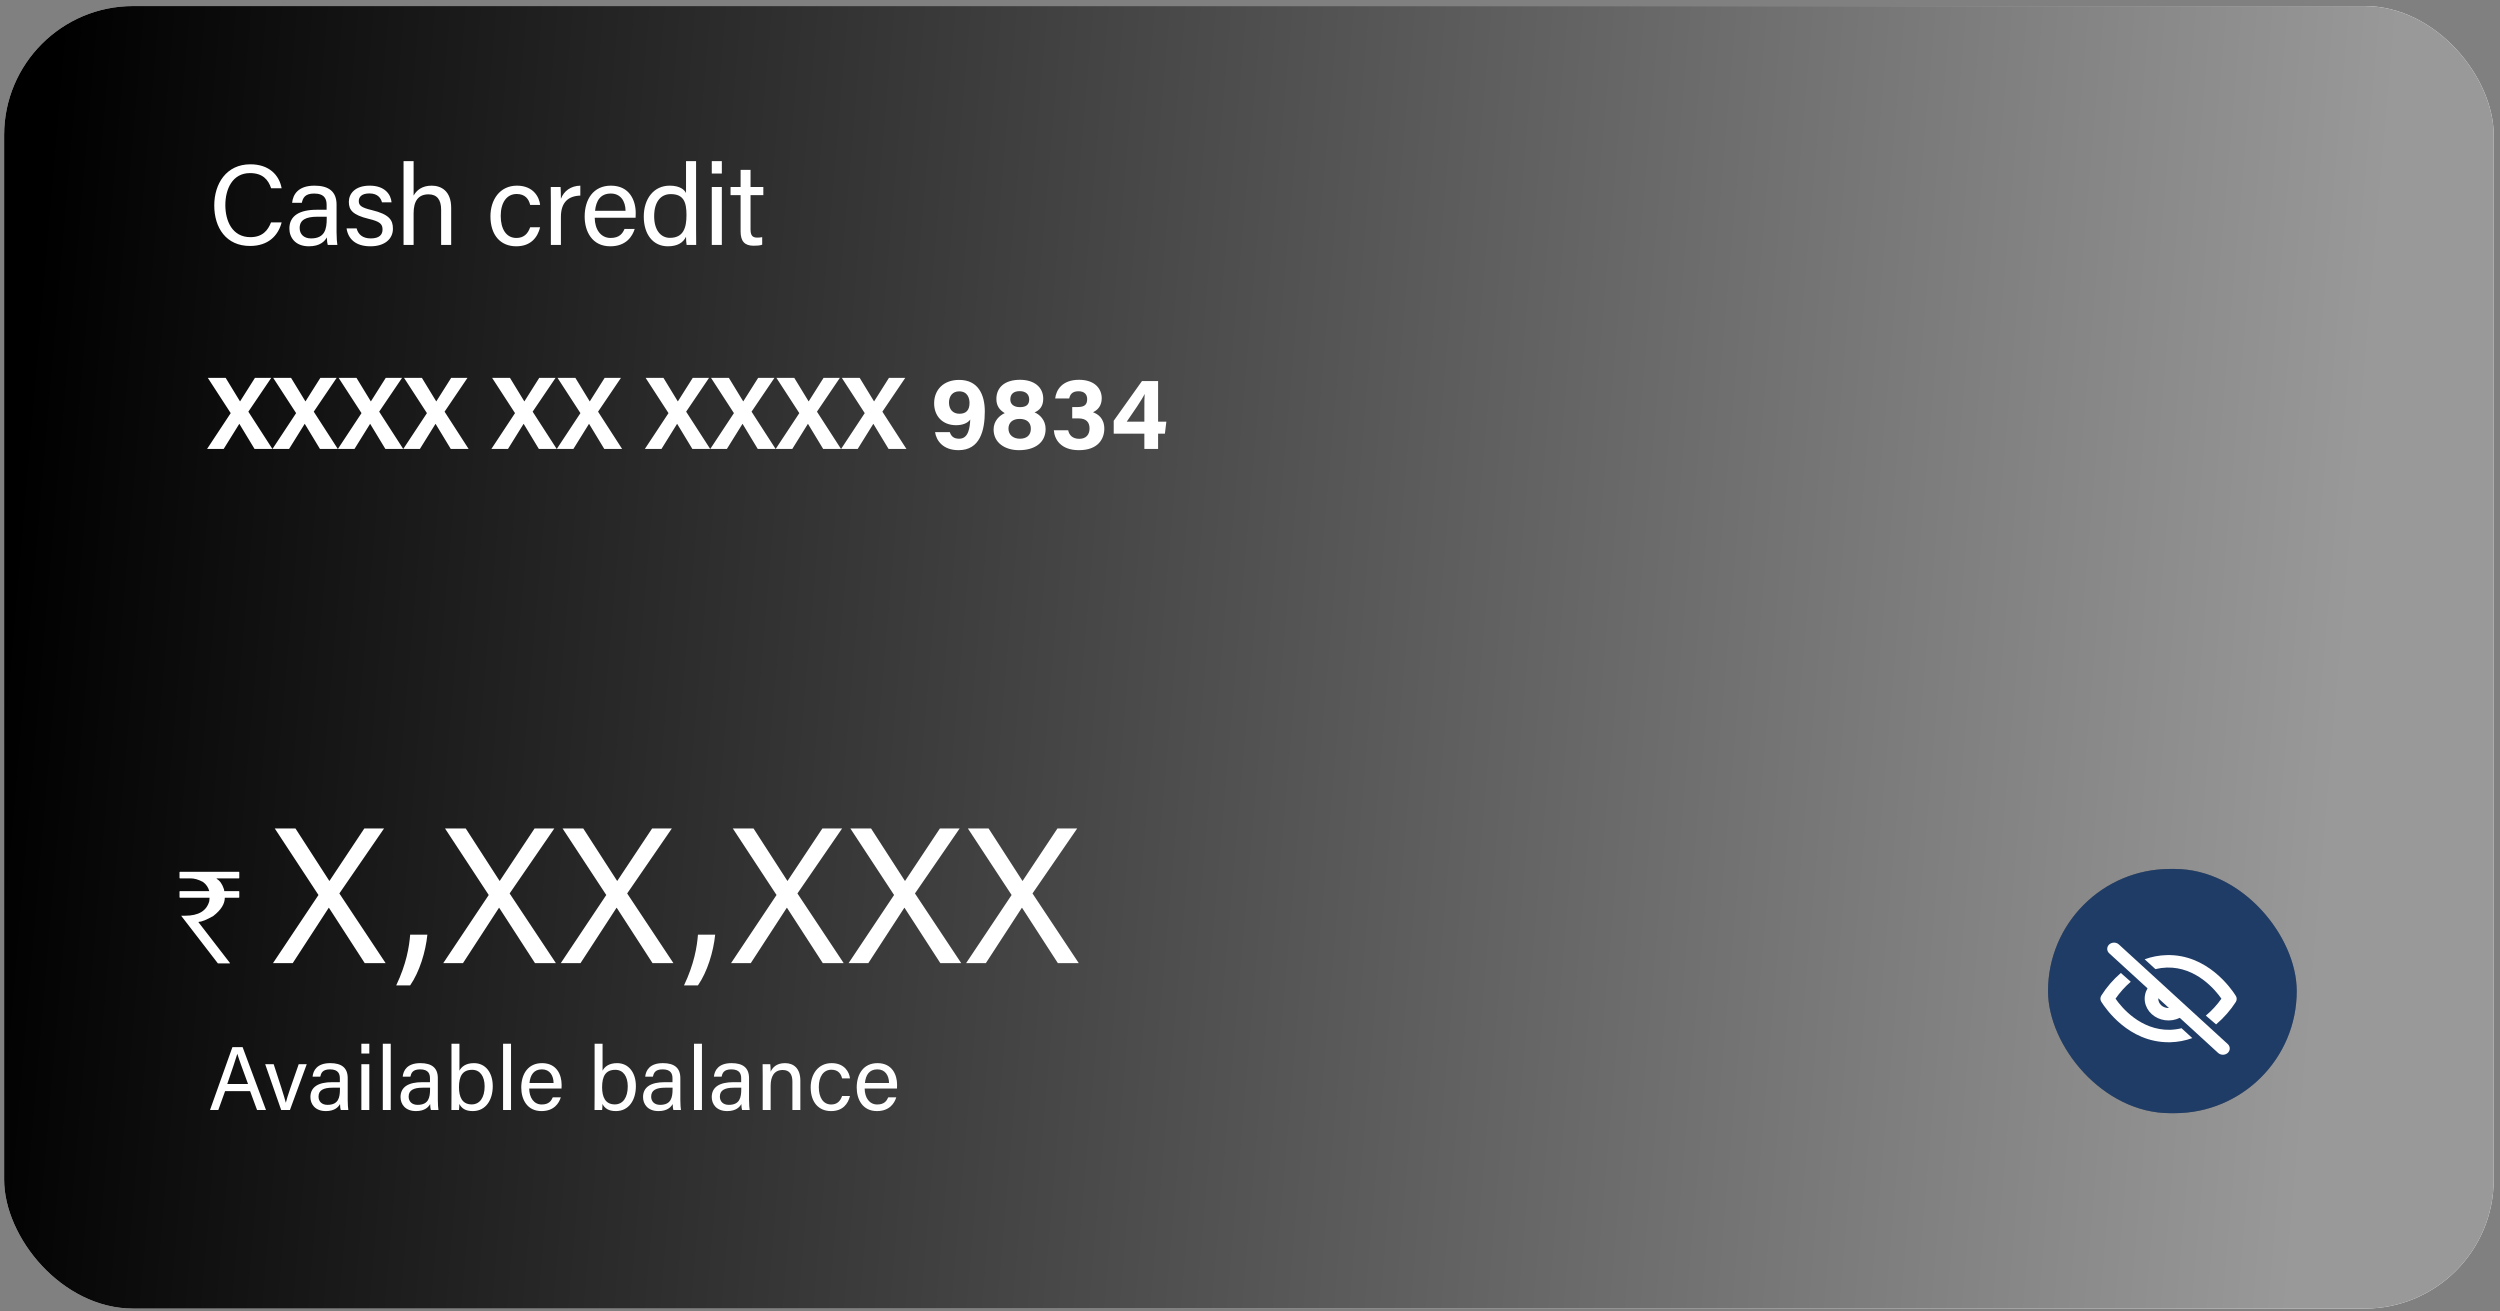
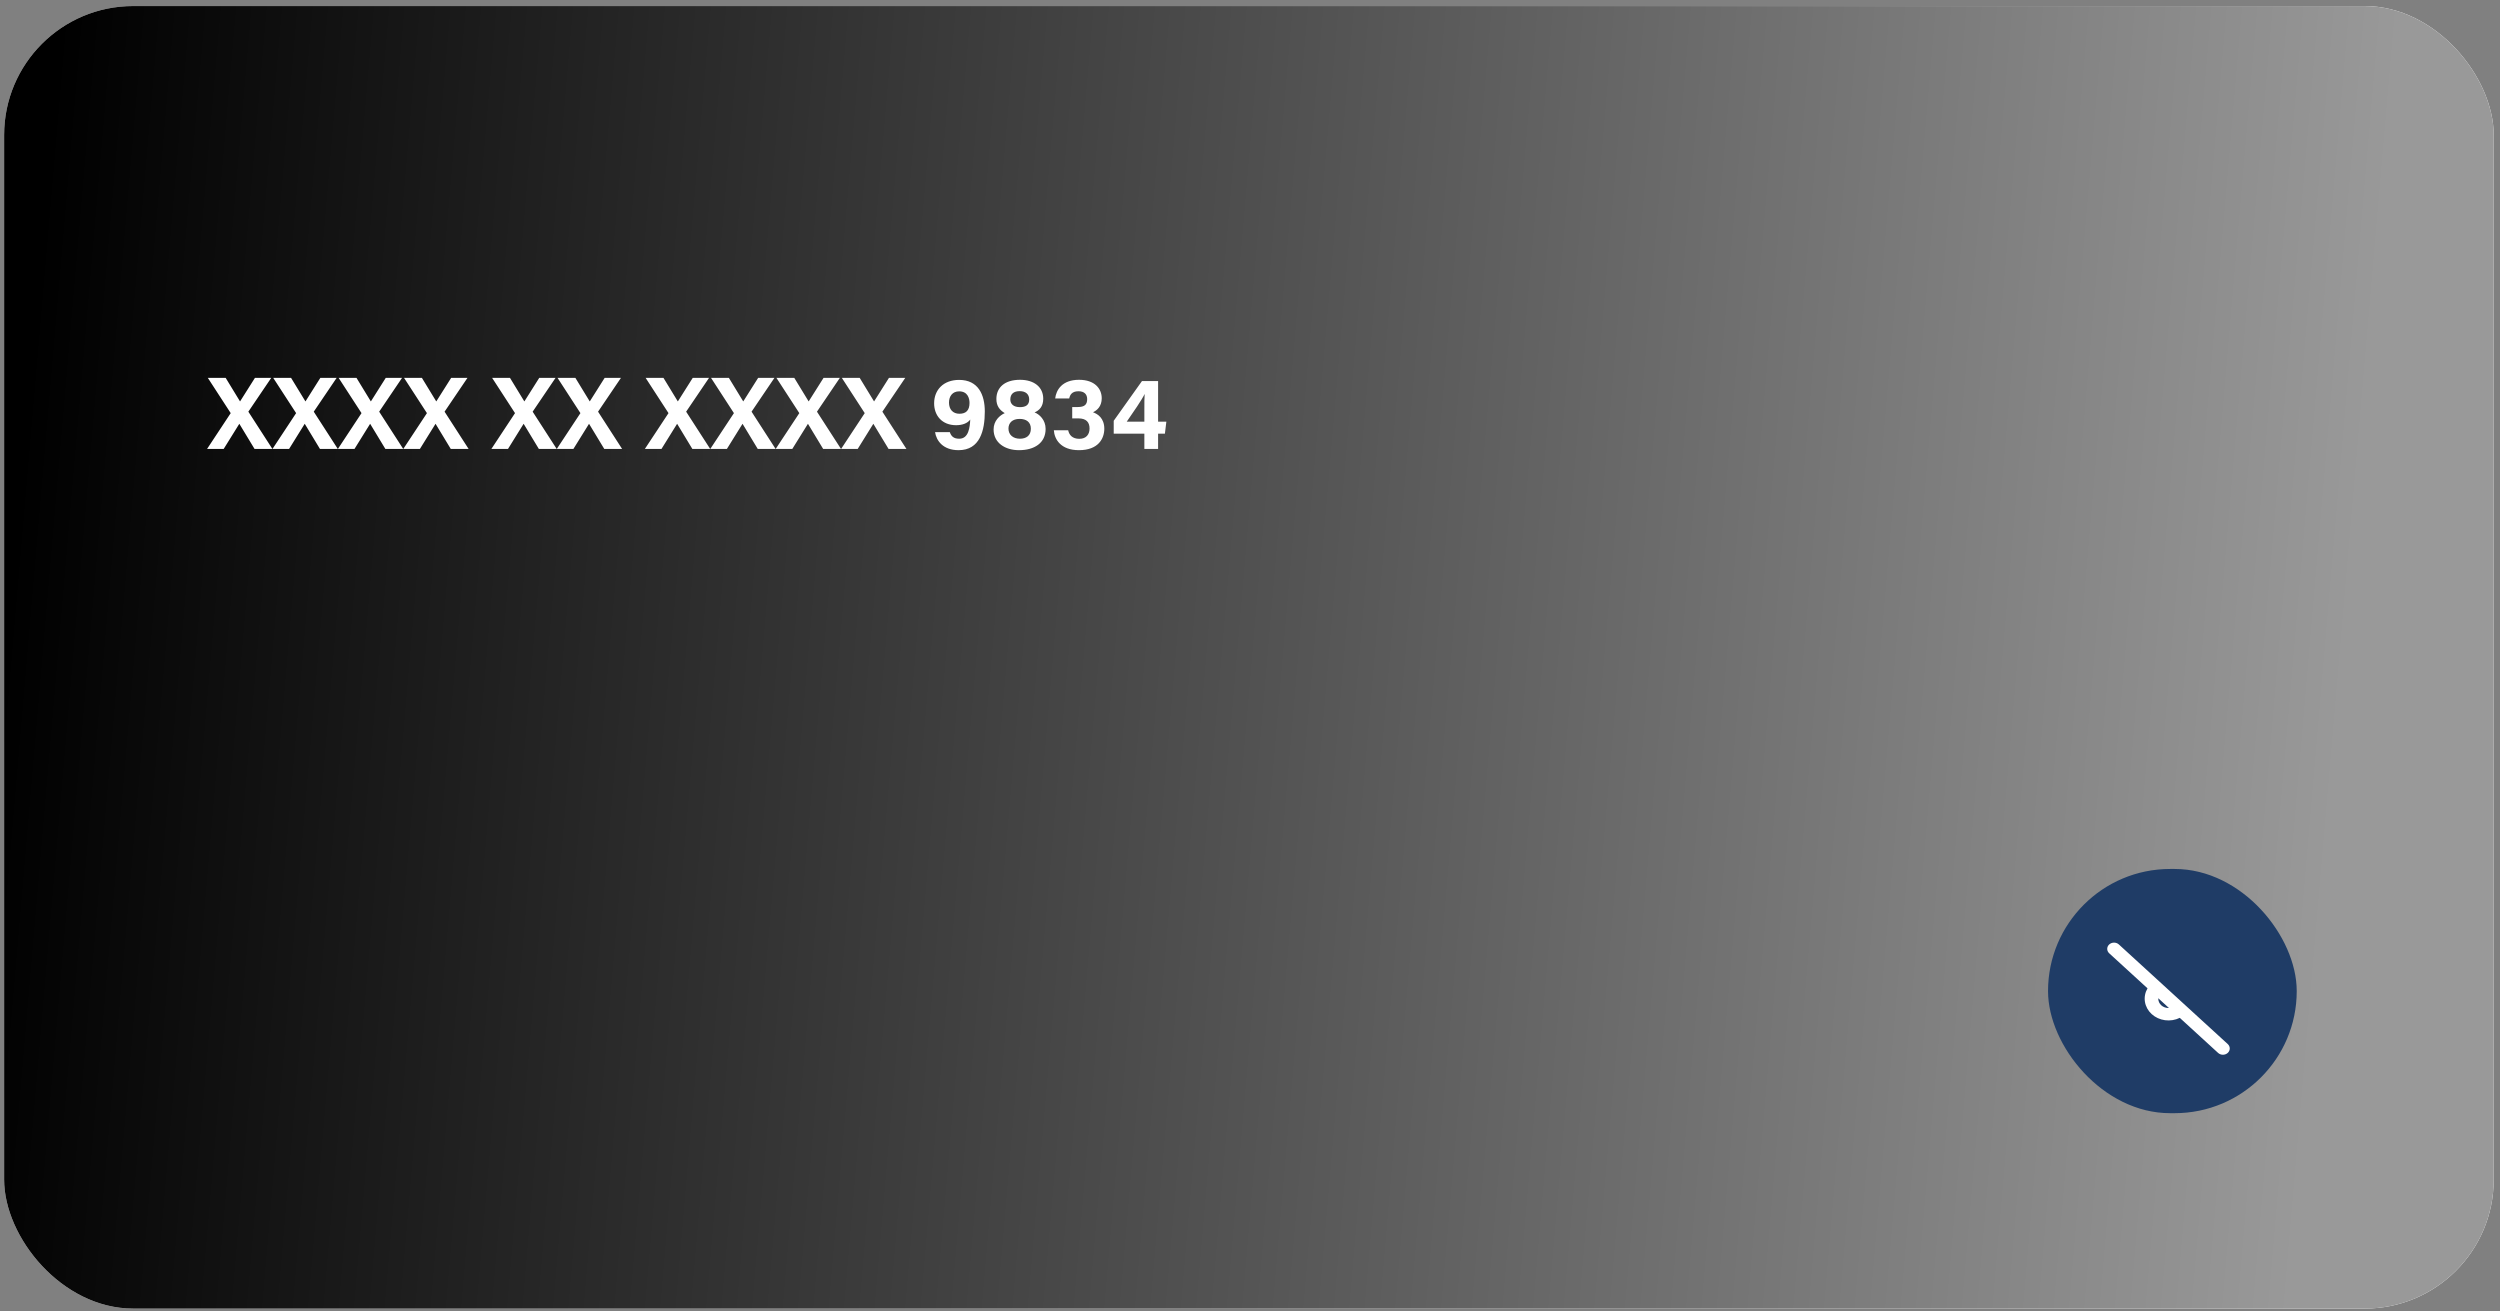
<svg xmlns="http://www.w3.org/2000/svg" width="244" height="128" viewBox="0 0 244 128" fill="none">
  <rect x="0" y="0" width="244" height="128" fill="#808080" stroke="none" />
  <rect x="0.404" y="0.591" width="242.983" height="127.126" rx="12.591" fill="white" />
  <rect x="0.404" y="0.591" width="242.983" height="127.126" rx="12.591" fill="url(#paint0_linear_105_12280)" />
  <path d="M26.586 43.816H24.843L23.363 41.369H23.353L21.832 43.816H20.21L22.517 40.321L20.281 36.877H22.023L23.423 39.173H23.433L24.884 36.877H26.475L24.239 40.18L26.586 43.816ZM32.97 43.816H31.227L29.747 41.369H29.736L28.215 43.816H26.594L28.901 40.321L26.664 36.877H28.407L29.807 39.173H29.817L31.267 36.877H32.859L30.623 40.18L32.97 43.816ZM39.354 43.816H37.611L36.13 41.369H36.12L34.599 43.816H32.978L35.284 40.321L33.048 36.877H34.791L36.191 39.173H36.201L37.651 36.877H39.243L37.007 40.18L39.354 43.816ZM45.737 43.816H43.995L42.514 41.369H42.504L40.983 43.816H39.361L41.668 40.321L39.432 36.877H41.175L42.575 39.173H42.585L44.035 36.877H45.627L43.391 40.18L45.737 43.816ZM54.334 43.816H52.592L51.111 41.369H51.101L49.58 43.816H47.959L50.265 40.321L48.029 36.877H49.772L51.172 39.173H51.182L52.632 36.877H54.224L51.987 40.18L54.334 43.816ZM60.718 43.816H58.976L57.495 41.369H57.485L55.964 43.816H54.342L56.649 40.321L54.413 36.877H56.155L57.555 39.173H57.566L59.016 36.877H60.607L58.371 40.18L60.718 43.816ZM69.315 43.816H67.573L66.092 41.369H66.082L64.561 43.816H62.939L65.246 40.321L63.01 36.877H64.752L66.152 39.173H66.162L67.613 36.877H69.204L66.968 40.18L69.315 43.816ZM75.699 43.816H73.956L72.476 41.369H72.466L70.945 43.816H69.323L71.63 40.321L69.394 36.877H71.136L72.536 39.173H72.546L73.997 36.877H75.588L73.352 40.18L75.699 43.816ZM82.083 43.816H80.34L78.86 41.369H78.85L77.329 43.816H75.707L78.013 40.321L75.777 36.877H77.52L78.92 39.173H78.93L80.38 36.877H81.972L79.736 40.18L82.083 43.816ZM88.467 43.816H86.724L85.243 41.369H85.233L83.712 43.816H82.091L84.397 40.321L82.161 36.877H83.904L85.304 39.173H85.314L86.764 36.877H88.356L86.12 40.18L88.467 43.816ZM91.262 42.175H92.702C92.833 42.567 93.065 42.819 93.619 42.819C94.556 42.819 94.656 41.681 94.697 40.946C94.425 41.328 93.891 41.5 93.317 41.5C91.947 41.5 91.171 40.563 91.171 39.364C91.171 38.065 92.068 37.078 93.609 37.078C95.482 37.078 96.117 38.528 96.117 40.16C96.117 42.023 95.643 43.937 93.558 43.937C92.017 43.937 91.383 42.99 91.262 42.175ZM93.619 38.196C92.954 38.196 92.622 38.679 92.622 39.294C92.622 39.969 93.014 40.382 93.639 40.382C94.273 40.382 94.626 40.059 94.626 39.324C94.626 38.881 94.445 38.196 93.619 38.196ZM99.453 43.937C98.093 43.937 96.975 43.222 96.975 41.913C96.975 41.067 97.57 40.543 98.063 40.321C97.549 40.009 97.247 39.606 97.247 38.941C97.247 37.813 98.063 37.068 99.554 37.068C100.924 37.068 101.82 37.773 101.82 38.921C101.82 39.687 101.427 40.059 100.974 40.251C101.448 40.432 102.052 40.986 102.052 41.862C102.052 43.232 100.964 43.937 99.453 43.937ZM99.544 42.819C100.158 42.819 100.612 42.517 100.612 41.842C100.612 41.188 100.158 40.885 99.514 40.885C98.799 40.885 98.426 41.278 98.426 41.832C98.426 42.426 98.869 42.819 99.544 42.819ZM99.524 38.176C98.919 38.176 98.607 38.468 98.607 38.992C98.607 39.435 98.929 39.737 99.544 39.737C100.128 39.737 100.45 39.516 100.45 38.992C100.45 38.488 100.118 38.176 99.524 38.176ZM104.356 38.891H102.986C103.077 38.075 103.651 37.068 105.313 37.068C106.844 37.068 107.529 37.934 107.529 38.871C107.529 39.667 107.065 40.049 106.703 40.221V40.251C107.136 40.402 107.78 40.815 107.78 41.842C107.78 42.799 107.206 43.937 105.303 43.937C103.52 43.937 102.915 42.87 102.855 41.993H104.255C104.346 42.447 104.658 42.829 105.343 42.829C106.008 42.829 106.34 42.406 106.34 41.822C106.34 41.208 106.018 40.835 105.252 40.835H104.648V39.727H105.182C105.836 39.727 106.108 39.505 106.108 38.951C106.108 38.498 105.836 38.186 105.262 38.186C104.587 38.186 104.426 38.569 104.356 38.891ZM113.03 43.816H111.69V42.326H108.699V41.067L111.459 37.189H113.03V41.157H113.836L113.695 42.326H113.03V43.816ZM111.69 41.157V39.979C111.69 39.264 111.69 38.861 111.72 38.448C111.459 39.002 110.592 40.261 109.968 41.157H111.69Z" fill="white" />
-   <path d="M24.41 106.494H21.969L21.308 108.336H20.497L22.683 102.202H23.679L25.961 108.336H25.089L24.41 106.494ZM22.18 105.798H24.208C23.617 104.185 23.3 103.33 23.168 102.863H23.159C23.009 103.383 22.648 104.423 22.18 105.798ZM25.883 103.868H26.712C27.311 105.692 27.752 107.058 27.893 107.613H27.902C28.007 107.12 28.483 105.78 29.153 103.868H29.938L28.298 108.336H27.443L25.883 103.868ZM33.936 105.225V107.358C33.936 107.772 33.971 108.204 33.998 108.336H33.257C33.222 108.239 33.195 108.027 33.187 107.754C33.028 108.045 32.667 108.442 31.803 108.442C30.745 108.442 30.296 107.754 30.296 107.076C30.296 106.08 31.08 105.621 32.411 105.621H33.169V105.242C33.169 104.846 33.046 104.37 32.208 104.37C31.468 104.37 31.336 104.74 31.256 105.084H30.507C30.569 104.467 30.948 103.762 32.235 103.762C33.328 103.762 33.936 104.211 33.936 105.225ZM33.178 106.3V106.159H32.455C31.565 106.159 31.089 106.406 31.089 107.032C31.089 107.499 31.406 107.834 31.962 107.834C33.037 107.834 33.178 107.111 33.178 106.3ZM35.269 108.336V103.868H36.045V108.336H35.269ZM36.045 102.828H35.269V101.867H36.045V102.828ZM38.136 108.336H37.361V101.867H38.136V108.336ZM42.732 105.225V107.358C42.732 107.772 42.767 108.204 42.794 108.336H42.053C42.018 108.239 41.992 108.027 41.983 107.754C41.824 108.045 41.463 108.442 40.599 108.442C39.541 108.442 39.092 107.754 39.092 107.076C39.092 106.08 39.876 105.621 41.207 105.621H41.965V105.242C41.965 104.846 41.842 104.37 41.005 104.37C40.264 104.37 40.132 104.74 40.053 105.084H39.303C39.365 104.467 39.744 103.762 41.031 103.762C42.124 103.762 42.732 104.211 42.732 105.225ZM41.974 106.3V106.159H41.251C40.361 106.159 39.885 106.406 39.885 107.032C39.885 107.499 40.203 107.834 40.758 107.834C41.833 107.834 41.974 107.111 41.974 106.3ZM44.065 106.838V101.867H44.841V104.502C45.035 104.123 45.449 103.762 46.26 103.762C47.388 103.762 48.093 104.687 48.093 106.009C48.093 107.366 47.406 108.442 46.145 108.442C45.431 108.442 45.053 108.177 44.832 107.745C44.832 107.975 44.815 108.213 44.797 108.336H44.057C44.065 107.834 44.065 107.331 44.065 106.838ZM47.3 106.027C47.3 105.057 46.859 104.414 46.084 104.414C45.132 104.414 44.797 105.049 44.797 106.115C44.797 107.049 45.097 107.79 46.04 107.79C46.833 107.79 47.3 107.111 47.3 106.027ZM49.876 108.336H49.1V101.867H49.876V108.336ZM54.805 106.238H51.65C51.659 107.146 52.117 107.798 52.875 107.798C53.58 107.798 53.809 107.428 53.95 107.102H54.735C54.559 107.675 54.074 108.442 52.849 108.442C51.447 108.442 50.875 107.296 50.875 106.15C50.875 104.819 51.544 103.762 52.902 103.762C54.347 103.762 54.814 104.916 54.814 105.868C54.814 106.009 54.814 106.124 54.805 106.238ZM51.677 105.701H54.03C54.021 104.96 53.651 104.37 52.893 104.37C52.1 104.37 51.756 104.916 51.677 105.701ZM58.034 106.838V101.867H58.81V104.502C59.004 104.123 59.418 103.762 60.229 103.762C61.357 103.762 62.062 104.687 62.062 106.009C62.062 107.366 61.375 108.442 60.114 108.442C59.4 108.442 59.021 108.177 58.801 107.745C58.801 107.975 58.783 108.213 58.766 108.336H58.026C58.034 107.834 58.034 107.331 58.034 106.838ZM61.269 106.027C61.269 105.057 60.828 104.414 60.053 104.414C59.101 104.414 58.766 105.049 58.766 106.115C58.766 107.049 59.066 107.79 60.008 107.79C60.802 107.79 61.269 107.111 61.269 106.027ZM66.401 105.225V107.358C66.401 107.772 66.436 108.204 66.462 108.336H65.722C65.687 108.239 65.66 108.027 65.652 107.754C65.493 108.045 65.132 108.442 64.268 108.442C63.21 108.442 62.761 107.754 62.761 107.076C62.761 106.08 63.545 105.621 64.876 105.621H65.634V105.242C65.634 104.846 65.511 104.37 64.673 104.37C63.933 104.37 63.801 104.74 63.721 105.084H62.972C63.034 104.467 63.413 103.762 64.7 103.762C65.793 103.762 66.401 104.211 66.401 105.225ZM65.643 106.3V106.159H64.92C64.03 106.159 63.554 106.406 63.554 107.032C63.554 107.499 63.871 107.834 64.427 107.834C65.502 107.834 65.643 107.111 65.643 106.3ZM68.51 108.336H67.734V101.867H68.51V108.336ZM73.106 105.225V107.358C73.106 107.772 73.141 108.204 73.167 108.336H72.427C72.392 108.239 72.365 108.027 72.356 107.754C72.198 108.045 71.836 108.442 70.973 108.442C69.915 108.442 69.466 107.754 69.466 107.076C69.466 106.08 70.25 105.621 71.581 105.621H72.339V105.242C72.339 104.846 72.215 104.37 71.378 104.37C70.638 104.37 70.505 104.74 70.426 105.084H69.677C69.739 104.467 70.118 103.762 71.404 103.762C72.497 103.762 73.106 104.211 73.106 105.225ZM72.347 106.3V106.159H71.625C70.735 106.159 70.259 106.406 70.259 107.032C70.259 107.499 70.576 107.834 71.131 107.834C72.207 107.834 72.347 107.111 72.347 106.3ZM74.439 108.336V104.996C74.439 104.608 74.439 104.211 74.43 103.868H75.179C75.206 104 75.215 104.467 75.215 104.599C75.391 104.22 75.752 103.762 76.616 103.762C77.462 103.762 78.114 104.273 78.114 105.463V108.336H77.338V105.56C77.338 104.881 77.074 104.432 76.395 104.432C75.549 104.432 75.215 105.075 75.215 105.974V108.336H74.439ZM82.189 106.97H82.956C82.771 107.737 82.251 108.442 81.114 108.442C79.88 108.442 79.122 107.56 79.122 106.124C79.122 104.863 79.836 103.762 81.167 103.762C82.454 103.762 82.903 104.678 82.956 105.251H82.189C82.084 104.802 81.802 104.405 81.15 104.405C80.365 104.405 79.916 105.084 79.916 106.097C79.916 107.12 80.347 107.798 81.123 107.798C81.678 107.798 82.004 107.499 82.189 106.97ZM87.546 106.238H84.391C84.399 107.146 84.858 107.798 85.616 107.798C86.321 107.798 86.55 107.428 86.691 107.102H87.475C87.299 107.675 86.814 108.442 85.589 108.442C84.188 108.442 83.615 107.296 83.615 106.15C83.615 104.819 84.285 103.762 85.642 103.762C87.087 103.762 87.555 104.916 87.555 105.868C87.555 106.009 87.555 106.124 87.546 106.238ZM84.417 105.701H86.77C86.761 104.96 86.391 104.37 85.633 104.37C84.84 104.37 84.496 104.916 84.417 105.701Z" fill="white" />
-   <rect x="199.888" y="84.808" width="24.273" height="23.836" rx="11.918" fill="black" fill-opacity="0.3" />
  <rect x="199.888" y="84.811" width="24.273" height="23.836" rx="11.918" fill="#1F3C66" />
  <path d="M206.802 92.179C206.74 92.122 206.667 92.077 206.586 92.046C206.505 92.016 206.418 92 206.331 92C206.243 92 206.157 92.016 206.076 92.046C205.995 92.077 205.921 92.122 205.859 92.179C205.734 92.293 205.664 92.448 205.664 92.61C205.664 92.772 205.734 92.927 205.859 93.041L209.598 96.462C209.362 96.865 209.273 97.327 209.346 97.779C209.419 98.231 209.649 98.65 210.002 98.973C210.355 99.296 210.813 99.507 211.307 99.573C211.801 99.64 212.306 99.559 212.746 99.342L216.485 102.763C216.547 102.82 216.62 102.865 216.701 102.896C216.782 102.927 216.869 102.943 216.956 102.943C217.044 102.943 217.131 102.927 217.212 102.896C217.293 102.865 217.366 102.82 217.428 102.763C217.49 102.707 217.54 102.639 217.573 102.565C217.607 102.491 217.624 102.412 217.624 102.332C217.624 102.252 217.607 102.172 217.573 102.098C217.54 102.024 217.49 101.957 217.428 101.9L206.802 92.179ZM211.644 98.382C211.379 98.382 211.126 98.286 210.939 98.115C210.752 97.945 210.647 97.713 210.647 97.471V97.428L211.683 98.376L211.644 98.382Z" fill="white" />
-   <path d="M211.79 100.509C208.934 100.57 207.061 98.328 206.477 97.471C206.893 96.864 207.393 96.308 207.964 95.818L206.995 94.962C206.245 95.608 205.603 96.351 205.089 97.167C205.031 97.26 205 97.364 205 97.471C205 97.578 205.031 97.683 205.089 97.775C205.507 98.437 207.745 101.724 211.657 101.724H211.823C212.558 101.704 213.284 101.567 213.968 101.317L212.919 100.357C212.55 100.446 212.171 100.497 211.79 100.509ZM218.198 97.167C217.773 96.493 215.429 93.108 211.464 93.218C210.729 93.238 210.003 93.376 209.319 93.625L210.368 94.585C210.737 94.496 211.116 94.445 211.497 94.433C214.346 94.366 216.219 96.614 216.81 97.471C216.384 98.08 215.873 98.636 215.289 99.124L216.292 99.98C217.051 99.336 217.702 98.593 218.225 97.775C218.279 97.68 218.305 97.574 218.301 97.468C218.296 97.361 218.261 97.257 218.198 97.167Z" fill="white" />
-   <path d="M17.57 85.088H23.305C23.338 85.091 23.354 85.108 23.354 85.136V85.682C23.354 85.714 23.338 85.73 23.305 85.73H21.147V85.779C21.454 85.944 21.693 86.284 21.862 86.797L21.887 86.973H23.305C23.338 86.977 23.354 86.993 23.354 87.022V87.567C23.354 87.6 23.338 87.616 23.305 87.616H21.941C21.941 88.226 21.567 88.82 20.82 89.398C20.157 89.778 19.686 89.968 19.407 89.968C19.407 89.984 19.391 89.992 19.358 89.992L22.438 93.982V94.03H21.268C21.256 94.03 20.066 92.486 17.697 89.398V89.374H18.067C19.377 89.374 20.163 88.903 20.425 87.961C20.442 87.848 20.45 87.757 20.45 87.689V87.616H17.57C17.537 87.616 17.521 87.6 17.521 87.567V87.022C17.525 86.989 17.541 86.973 17.57 86.973H20.425C20.328 86.605 20.122 86.306 19.807 86.076C19.37 85.845 18.972 85.73 18.613 85.73H17.57C17.537 85.73 17.521 85.714 17.521 85.682V85.136C17.525 85.104 17.541 85.088 17.57 85.088ZM37.636 94H35.596L32.103 88.599H32.084L28.571 94H26.645L31.083 87.352L26.815 80.855H28.835L32.14 85.974H32.159L35.559 80.855H37.485L33.122 87.201L37.636 94ZM40.032 96.172H38.672C39.673 94.057 39.937 92.414 40.032 91.224H41.712C41.542 92.905 40.938 94.869 40.032 96.172ZM54.254 94H52.214L48.72 88.599H48.701L45.188 94H43.262L47.7 87.352L43.432 80.855H45.453L48.758 85.974H48.777L52.176 80.855H54.102L49.74 87.201L54.254 94ZM65.725 94H63.685L60.192 88.599H60.173L56.66 94H54.734L59.172 87.352L54.904 80.855H56.924L60.229 85.974H60.248L63.648 80.855H65.574L61.212 87.201L65.725 94ZM68.121 96.172H66.761C67.762 94.057 68.026 92.414 68.121 91.224H69.801C69.632 92.905 69.027 94.869 68.121 96.172ZM82.343 94H80.303L76.809 88.599H76.79L73.277 94H71.351L75.789 87.352L71.521 80.855H73.542L76.847 85.974H76.866L80.265 80.855H82.191L77.829 87.201L82.343 94ZM93.814 94H91.775L88.281 88.599H88.262L84.749 94H82.823L87.261 87.352L82.993 80.855H85.013L88.318 85.974H88.337L91.737 80.855H93.663L89.3 87.201L93.814 94ZM105.286 94H103.246L99.752 88.599H99.733L96.221 94H94.294L98.733 87.352L94.464 80.855H96.485L99.79 85.974H99.809L103.208 80.855H105.135L100.772 87.201L105.286 94Z" fill="white" />
-   <path d="M26.451 21.709H27.488C27.142 23.025 26.162 24.006 24.401 24.006C22.082 24.006 20.912 22.244 20.912 20.049C20.912 17.942 22.082 16.036 24.434 16.036C26.262 16.036 27.254 17.084 27.488 18.377H26.463C26.184 17.529 25.627 16.894 24.401 16.894C22.684 16.894 21.993 18.455 21.993 20.015C21.993 21.542 22.651 23.147 24.445 23.147C25.638 23.147 26.162 22.456 26.451 21.709ZM32.848 19.971V22.668C32.848 23.192 32.892 23.738 32.926 23.905H31.989C31.945 23.783 31.911 23.515 31.9 23.17C31.7 23.537 31.242 24.039 30.15 24.039C28.813 24.039 28.244 23.17 28.244 22.311C28.244 21.052 29.236 20.472 30.919 20.472H31.878V19.993C31.878 19.491 31.722 18.889 30.663 18.889C29.727 18.889 29.559 19.358 29.459 19.792H28.512C28.59 19.012 29.069 18.12 30.696 18.12C32.078 18.12 32.848 18.689 32.848 19.971ZM31.889 21.33V21.152H30.975C29.849 21.152 29.247 21.464 29.247 22.256C29.247 22.846 29.649 23.27 30.351 23.27C31.711 23.27 31.889 22.356 31.889 21.33ZM33.825 22.289H34.806C34.962 22.902 35.419 23.27 36.188 23.27C37.013 23.27 37.336 22.913 37.336 22.401C37.336 21.866 37.08 21.62 35.998 21.364C34.382 20.974 34.048 20.472 34.048 19.703C34.048 18.912 34.639 18.12 36.088 18.12C37.548 18.12 38.15 18.967 38.217 19.748H37.28C37.191 19.391 36.913 18.878 36.054 18.878C35.263 18.878 35.018 19.257 35.018 19.625C35.018 20.049 35.252 20.26 36.288 20.506C38.005 20.918 38.35 21.486 38.35 22.323C38.35 23.314 37.559 24.039 36.154 24.039C34.694 24.039 33.97 23.303 33.825 22.289ZM39.387 15.724H40.368V19.09C40.647 18.588 41.171 18.12 42.129 18.12C43.032 18.12 44.035 18.611 44.035 20.294V23.905H43.054V20.461C43.054 19.502 42.653 18.967 41.828 18.967C40.814 18.967 40.368 19.636 40.368 20.818V23.905H39.387V15.724ZM51.746 22.178H52.716C52.482 23.147 51.824 24.039 50.386 24.039C48.826 24.039 47.867 22.924 47.867 21.108C47.867 19.514 48.77 18.12 50.453 18.12C52.081 18.12 52.649 19.279 52.716 20.004H51.746C51.612 19.436 51.256 18.934 50.431 18.934C49.439 18.934 48.87 19.792 48.87 21.074C48.87 22.367 49.417 23.225 50.397 23.225C51.1 23.225 51.512 22.846 51.746 22.178ZM53.764 23.905V19.792C53.764 19.001 53.753 18.555 53.753 18.254H54.712C54.723 18.41 54.745 18.856 54.745 19.402C55.035 18.644 55.704 18.142 56.64 18.12V19.09C55.481 19.123 54.745 19.736 54.745 21.163V23.905H53.764ZM62.035 21.252H58.044C58.056 22.401 58.635 23.225 59.594 23.225C60.485 23.225 60.775 22.757 60.954 22.345H61.946C61.723 23.069 61.11 24.039 59.56 24.039C57.788 24.039 57.063 22.59 57.063 21.141C57.063 19.458 57.911 18.12 59.627 18.12C61.455 18.12 62.046 19.58 62.046 20.784C62.046 20.963 62.046 21.108 62.035 21.252ZM58.078 20.573H61.054C61.043 19.636 60.575 18.889 59.616 18.889C58.613 18.889 58.178 19.58 58.078 20.573ZM66.956 15.724H67.937V22.311C67.937 22.835 67.937 23.359 67.948 23.905H67.012C66.978 23.76 66.956 23.326 66.956 23.103C66.677 23.694 66.109 24.039 65.184 24.039C63.724 24.039 62.832 22.858 62.832 21.141C62.832 19.402 63.802 18.12 65.362 18.12C66.365 18.12 66.811 18.521 66.956 18.845V15.724ZM63.846 21.108C63.846 22.467 64.493 23.214 65.384 23.214C66.7 23.214 67.001 22.233 67.001 20.996C67.001 19.736 66.733 18.945 65.462 18.945C64.459 18.945 63.846 19.736 63.846 21.108ZM69.47 23.905V18.254H70.451V23.905H69.47ZM70.451 16.939H69.47V15.724H70.451V16.939ZM71.302 19.045V18.254H72.283V16.582H73.253V18.254H74.501V19.045H73.253V22.356C73.253 22.913 73.387 23.192 73.9 23.192C74.033 23.192 74.234 23.181 74.39 23.147V23.883C74.156 23.972 73.822 23.983 73.543 23.983C72.662 23.983 72.283 23.526 72.283 22.59V19.045H71.302Z" fill="white" />
  <defs>
    <linearGradient id="paint0_linear_105_12280" x1="0.404" y1="64.154" x2="241.603" y2="84.903" gradientUnits="userSpaceOnUse">
      <stop />
      <stop offset="0.941" stop-color="#999999" />
    </linearGradient>
  </defs>
</svg>